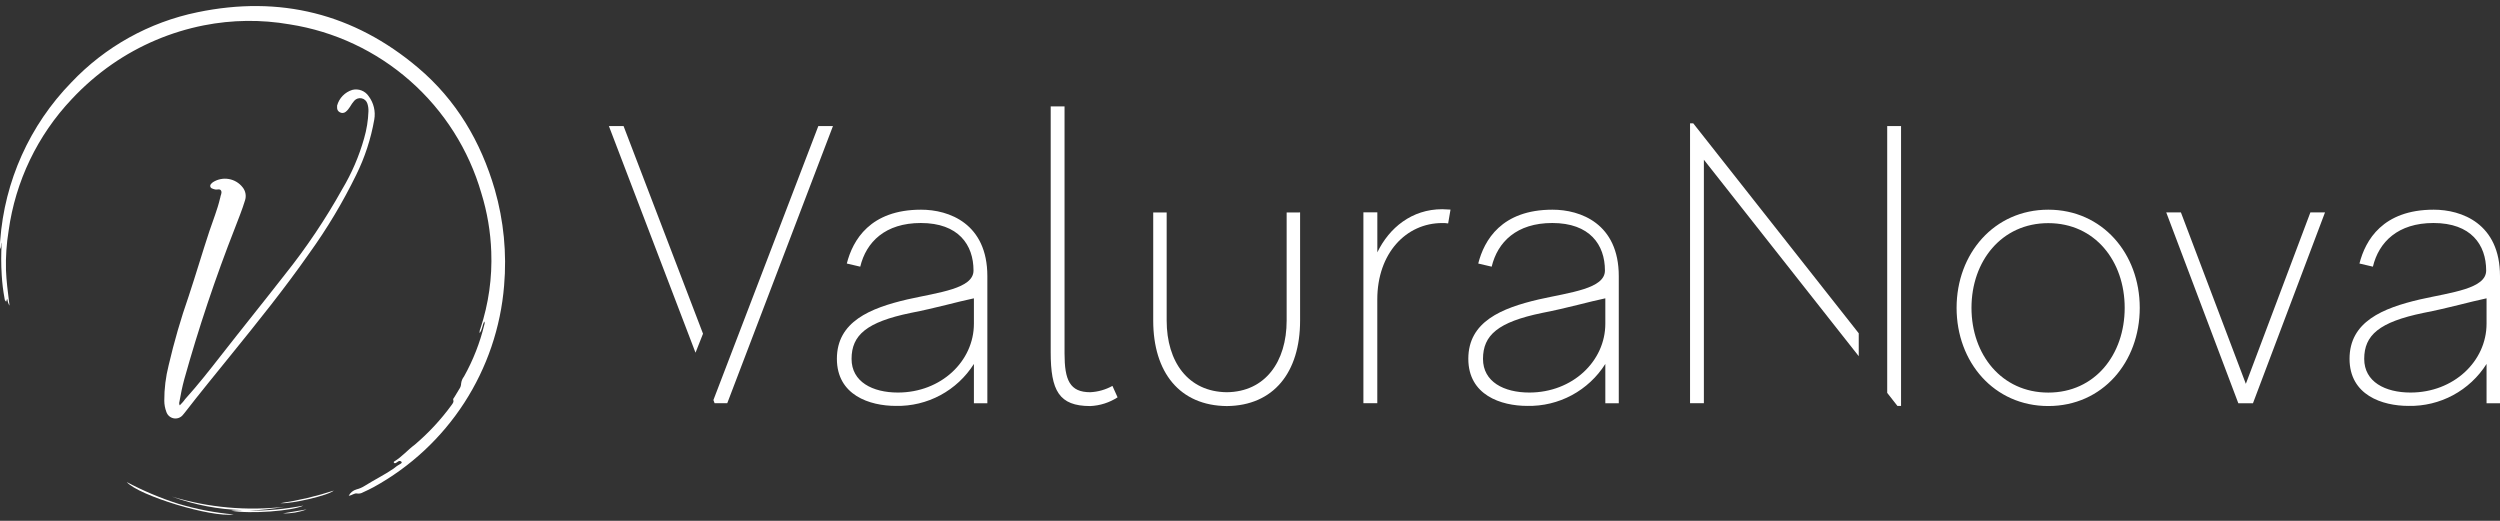
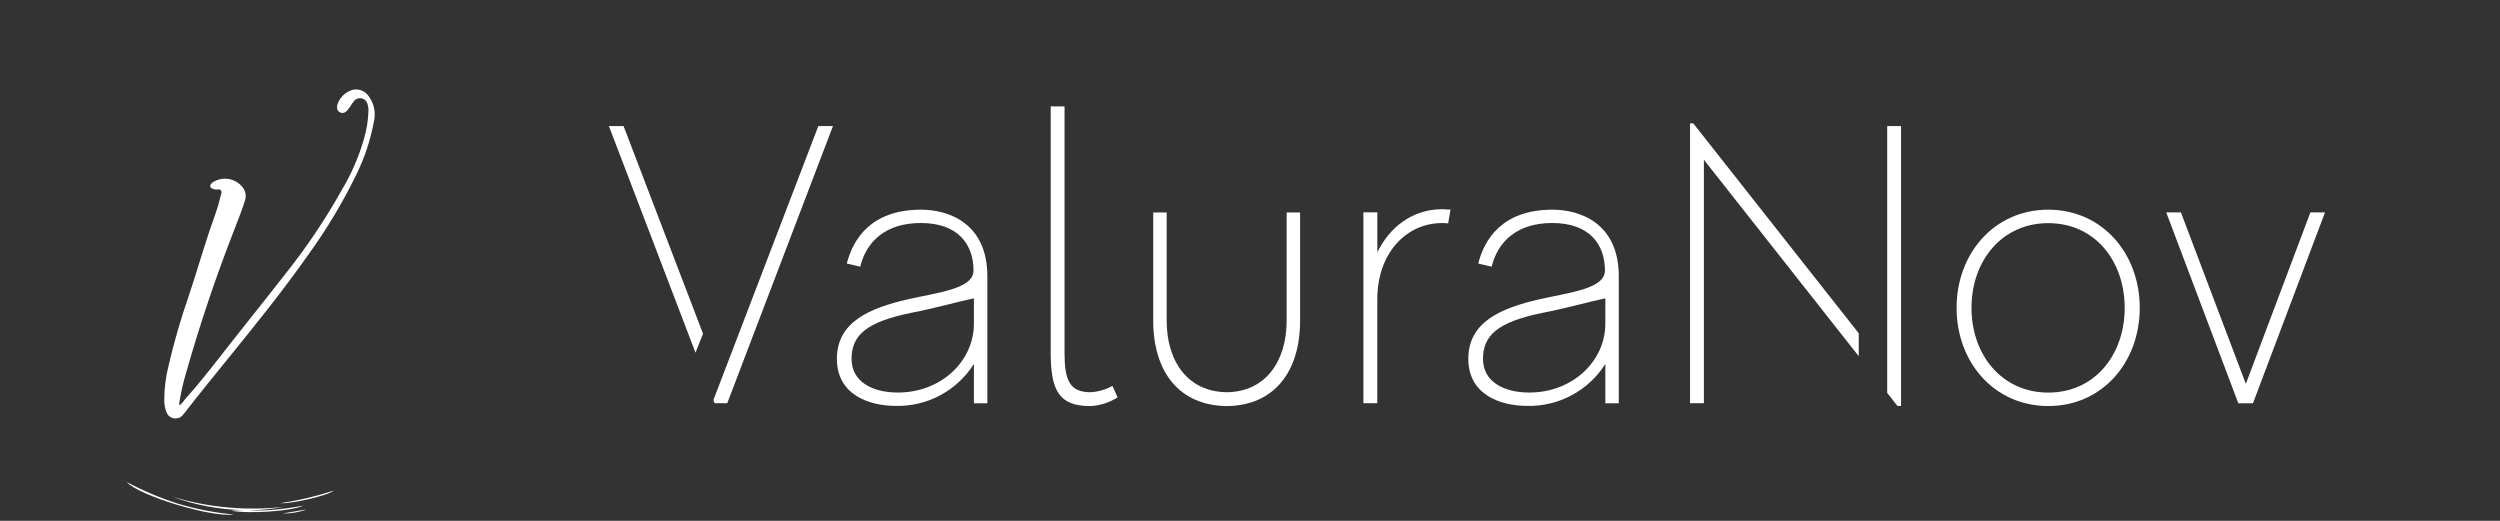
<svg xmlns="http://www.w3.org/2000/svg" width="288" height="60" viewBox="0 0 288 60" fill="none">
  <rect x="0" y="0" width="288" height="60" fill="#333333" stroke="none" />
-   <path d="M40.172 57.112C40.569 57.067 40.82 56.78 41.142 56.851C41.377 56.887 41.618 56.839 41.821 56.715C42.239 56.524 42.651 56.333 43.054 56.111C47.281 53.787 50.865 50.45 53.486 46.4C56.107 42.349 57.683 37.712 58.073 32.904C58.394 29.181 58.031 25.431 57.001 21.838C55.387 16.306 52.56 11.517 48.164 7.805C40.77 1.553 32.229 -0.564 22.743 1.412C17.187 2.554 12.116 5.376 8.217 9.495C3.423 14.414 0.521 20.868 0.024 27.718C-0.015 28.041 -0.006 28.368 0.049 28.689C0.2 28.387 0.094 28.146 0.2 27.935C0.119 29.196 0.119 30.461 0.2 31.722C0.253 32.618 0.363 33.51 0.527 34.393C0.528 34.461 0.545 34.528 0.575 34.589C0.606 34.649 0.649 34.703 0.703 34.745C0.808 34.654 0.703 34.534 0.849 34.458C0.874 34.724 0.956 34.981 1.09 35.213C1.09 34.996 1.06 34.911 1.05 34.82C0.894 33.588 0.738 32.351 0.688 31.103C0.647 29.588 0.75 28.073 0.994 26.576C1.779 20.889 4.322 15.588 8.268 11.417C9.67 9.915 11.228 8.566 12.915 7.393C16.092 5.193 19.687 3.671 23.478 2.921C26.739 2.277 30.091 2.238 33.366 2.806C38.517 3.61 43.331 5.868 47.243 9.313C51.155 12.758 54.003 17.248 55.452 22.256C56.13 24.445 56.514 26.715 56.594 29.006C56.708 31.997 56.287 34.985 55.351 37.828C55.271 37.999 55.236 38.188 55.251 38.376C55.573 37.964 55.548 37.461 55.794 37.033C55.82 37.091 55.833 37.154 55.833 37.217C55.833 37.28 55.82 37.343 55.794 37.401C55.29 39.488 54.503 41.497 53.455 43.371C53.273 43.602 53.159 43.879 53.123 44.171C53.12 44.41 53.041 44.643 52.897 44.835C52.721 45.131 52.535 45.428 52.359 45.73C52.293 45.836 52.168 45.951 52.213 46.072C52.309 46.334 52.133 46.489 52.022 46.66C50.794 48.346 49.371 49.879 47.782 51.228C46.957 51.836 46.298 52.636 45.413 53.164C45.362 53.164 45.357 53.249 45.372 53.31C45.528 53.436 45.639 53.31 45.76 53.234C45.88 53.159 45.941 53.094 46.056 53.109C46.103 53.108 46.149 53.121 46.188 53.146C46.227 53.171 46.258 53.207 46.278 53.249C46.278 53.33 46.227 53.385 46.162 53.416C45.859 53.581 45.574 53.779 45.312 54.004C44.251 54.723 43.104 55.287 42.022 55.966C41.73 56.153 41.409 56.293 41.072 56.378C40.879 56.431 40.699 56.523 40.544 56.65C40.389 56.776 40.262 56.934 40.172 57.112Z" fill="white" />
  <path d="M20.707 46.699C20.673 46.639 20.652 46.573 20.645 46.505C20.639 46.437 20.645 46.367 20.666 46.302C20.822 45.417 20.998 44.536 21.235 43.671C22.881 37.781 24.825 31.977 27.059 26.283C27.462 25.222 27.894 24.176 28.226 23.084C28.31 22.83 28.329 22.558 28.28 22.295C28.232 22.031 28.118 21.784 27.949 21.576C27.557 21.073 26.992 20.734 26.364 20.624C25.736 20.513 25.09 20.639 24.549 20.977C24.457 21.037 24.376 21.112 24.308 21.198C24.273 21.234 24.247 21.278 24.232 21.326C24.218 21.374 24.215 21.425 24.224 21.475C24.234 21.524 24.255 21.571 24.286 21.61C24.317 21.649 24.358 21.681 24.404 21.701C24.52 21.753 24.641 21.794 24.765 21.822C24.997 21.892 25.334 21.701 25.47 21.968C25.606 22.234 25.404 22.471 25.374 22.768C25.367 22.803 25.357 22.839 25.344 22.873C25.042 24.161 24.534 25.388 24.122 26.631C23.302 29.115 22.562 31.63 21.738 34.115C20.827 36.726 20.057 39.384 19.429 42.077C19.091 43.41 18.922 44.781 18.926 46.156C18.926 46.596 19.006 47.032 19.163 47.444C19.222 47.629 19.329 47.795 19.473 47.925C19.617 48.055 19.793 48.145 19.983 48.185C20.173 48.226 20.37 48.215 20.555 48.155C20.739 48.094 20.904 47.986 21.034 47.841C21.124 47.749 21.206 47.65 21.28 47.544C23.005 45.311 24.801 43.128 26.571 40.935C29.685 37.092 32.788 33.24 35.625 29.186C37.684 26.327 39.497 23.298 41.042 20.132C42.032 18.126 42.729 15.988 43.114 13.784C43.199 13.314 43.185 12.831 43.074 12.367C42.964 11.902 42.758 11.465 42.471 11.083C42.27 10.783 41.982 10.552 41.645 10.421C41.309 10.291 40.94 10.267 40.59 10.354C40.168 10.483 39.786 10.717 39.479 11.034C39.172 11.35 38.95 11.739 38.834 12.165C38.829 12.239 38.829 12.312 38.834 12.386C38.826 12.497 38.851 12.607 38.905 12.704C38.96 12.801 39.042 12.879 39.141 12.929C39.243 12.992 39.361 13.021 39.481 13.015C39.6 13.009 39.715 12.967 39.81 12.894C40.011 12.733 40.181 12.537 40.313 12.316C40.457 12.062 40.626 11.823 40.816 11.601C40.921 11.484 41.056 11.397 41.206 11.349C41.356 11.301 41.517 11.294 41.671 11.329C41.825 11.364 41.967 11.439 42.081 11.547C42.197 11.655 42.28 11.792 42.325 11.943C42.415 12.223 42.456 12.515 42.446 12.809C42.41 13.872 42.241 14.926 41.943 15.947C41.365 17.996 40.52 19.96 39.428 21.787C37.501 25.245 35.29 28.538 32.818 31.63C30.364 34.779 27.849 37.887 25.394 41.036C24.076 42.726 22.749 44.406 21.31 46C21.149 46.242 20.948 46.448 20.707 46.699Z" fill="white" />
  <path d="M19.791 57.203C22.414 58.168 25.176 58.696 27.97 58.767C27.521 58.764 27.073 58.786 26.627 58.833C28.769 59.235 33.764 58.863 34.946 58.244C32.856 58.65 30.732 58.847 28.603 58.833C30.007 58.772 31.404 58.621 32.788 58.38C28.421 58.879 23.998 58.479 19.791 57.203Z" fill="white" />
  <path d="M14.6 55.532C15.989 57.102 24.389 59.652 26.919 59.264C24.757 59.067 22.621 58.656 20.541 58.037C18.49 57.38 16.502 56.542 14.6 55.532Z" fill="white" />
  <path d="M38.456 56.514C36.449 57.166 34.392 57.652 32.305 57.967C33.593 58.058 37.797 57.087 38.456 56.514Z" fill="white" />
  <path d="M32.607 59.141C33.534 59.17 34.457 59.014 35.323 58.684L32.607 59.141Z" fill="white" />
-   <path d="M71.834 14.521L80.988 38.443L80.123 40.631L70.144 14.521H71.834Z" fill="white" />
+   <path d="M71.834 14.521L80.988 38.443L80.123 40.631L70.144 14.521H71.834" fill="white" />
  <path d="M95.957 14.521L83.779 46.451H82.321L82.185 46.083L94.272 14.521H95.957Z" fill="white" />
  <path d="M113.743 31.812V46.453H112.194V41.926C111.239 43.438 109.91 44.678 108.335 45.525C106.76 46.372 104.993 46.797 103.205 46.76C100.187 46.76 96.41 45.528 96.41 41.333C96.41 37.048 100.243 35.493 104.528 34.492C108.18 33.673 112.148 33.26 112.148 31.163C112.148 28.2 110.413 25.69 106.082 25.69C101.978 25.69 99.785 27.878 99.101 30.72L97.552 30.358C98.236 27.667 100.243 24.156 106.103 24.156C109.317 24.151 113.743 25.746 113.743 31.812ZM112.194 34.367C110.232 34.774 107.948 35.458 104.895 36.052C99.83 37.103 98.1 38.607 98.1 41.343C98.1 43.989 100.514 45.221 103.437 45.221C108.406 45.221 112.194 41.62 112.194 37.284V34.367Z" fill="white" />
  <path d="M128.746 45.773C127.805 46.382 126.718 46.73 125.597 46.778C121.996 46.778 121.04 45.003 121.04 40.577V12.254H122.635V40.712C122.635 43.771 123.228 45.184 125.597 45.184C126.494 45.14 127.368 44.891 128.153 44.455L128.746 45.773Z" fill="white" />
  <path d="M149.771 24.472V36.931C149.771 42.901 146.713 46.733 141.331 46.779C135.904 46.733 132.851 42.901 132.851 36.931V24.477H134.4V36.931C134.4 41.674 136.864 45.139 141.331 45.184C145.757 45.139 148.222 41.663 148.222 36.931V24.477L149.771 24.472Z" fill="white" />
  <path d="M167.099 24.146L166.827 25.74C166.601 25.703 166.372 25.688 166.143 25.695C161.993 25.695 158.664 29.161 158.664 34.497V46.448H157.064V24.463H158.669V29.07C160.037 26.243 162.637 24.101 166.148 24.101C166.46 24.101 166.782 24.146 167.099 24.146Z" fill="white" />
  <path d="M186.483 31.812V46.453H184.934V41.926C183.979 43.438 182.65 44.678 181.075 45.525C179.5 46.372 177.733 46.797 175.946 46.76C172.928 46.76 169.15 45.528 169.15 41.333C169.15 37.048 172.983 35.493 177.268 34.492C180.92 33.673 184.889 33.26 184.889 31.163C184.889 28.2 183.153 25.69 178.823 25.69C174.713 25.69 172.525 27.878 171.841 30.72L170.292 30.358C170.976 27.667 172.983 24.156 178.843 24.156C182.057 24.151 186.483 25.746 186.483 31.812ZM184.934 34.367C182.972 34.774 180.689 35.458 177.636 36.052C172.571 37.103 170.841 38.607 170.841 41.343C170.841 43.989 173.255 45.221 176.177 45.221C181.147 45.221 184.934 41.62 184.934 37.284V34.367Z" fill="white" />
  <path d="M246.499 35.463C246.499 41.715 242.214 46.775 235.962 46.775C229.71 46.775 225.399 41.715 225.399 35.463C225.399 29.211 229.73 24.156 235.962 24.156C242.194 24.156 246.499 29.216 246.499 35.463ZM244.764 35.463C244.764 30.081 241.344 25.706 235.962 25.706C230.58 25.706 227.115 30.081 227.115 35.463C227.115 40.845 230.58 45.226 235.962 45.226C241.344 45.226 244.764 40.845 244.764 35.463Z" fill="white" />
  <path d="M267.84 24.472L259.541 46.457H257.856L249.552 24.472H251.242L258.721 44.219L266.155 24.472H267.84Z" fill="white" />
-   <path d="M288 31.812V46.453H286.451V41.926C285.496 43.438 284.167 44.678 282.592 45.525C281.017 46.372 279.25 46.797 277.463 46.76C274.445 46.76 270.667 45.528 270.667 41.333C270.667 37.048 274.5 35.493 278.785 34.492C282.437 33.673 286.406 33.26 286.406 31.163C286.406 28.2 284.67 25.69 280.34 25.69C276.235 25.69 274.042 27.878 273.358 30.72L271.809 30.358C272.493 27.667 274.5 24.156 280.36 24.156C283.574 24.151 288 25.746 288 31.812ZM286.451 34.367C284.489 34.774 282.206 35.458 279.153 36.052C274.088 37.103 272.357 38.607 272.357 41.343C272.357 43.989 274.772 45.221 277.694 45.221C282.664 45.221 286.451 41.62 286.451 37.284V34.367Z" fill="white" />
  <path d="M214.127 38.394L195.06 14.206H194.693V46.452H196.287V18.401L214.127 41.035V38.394Z" fill="white" />
  <path d="M217.406 14.521V25.677V42.618V45.259L218.588 46.767H219.001V14.521H217.406Z" fill="white" />
</svg>